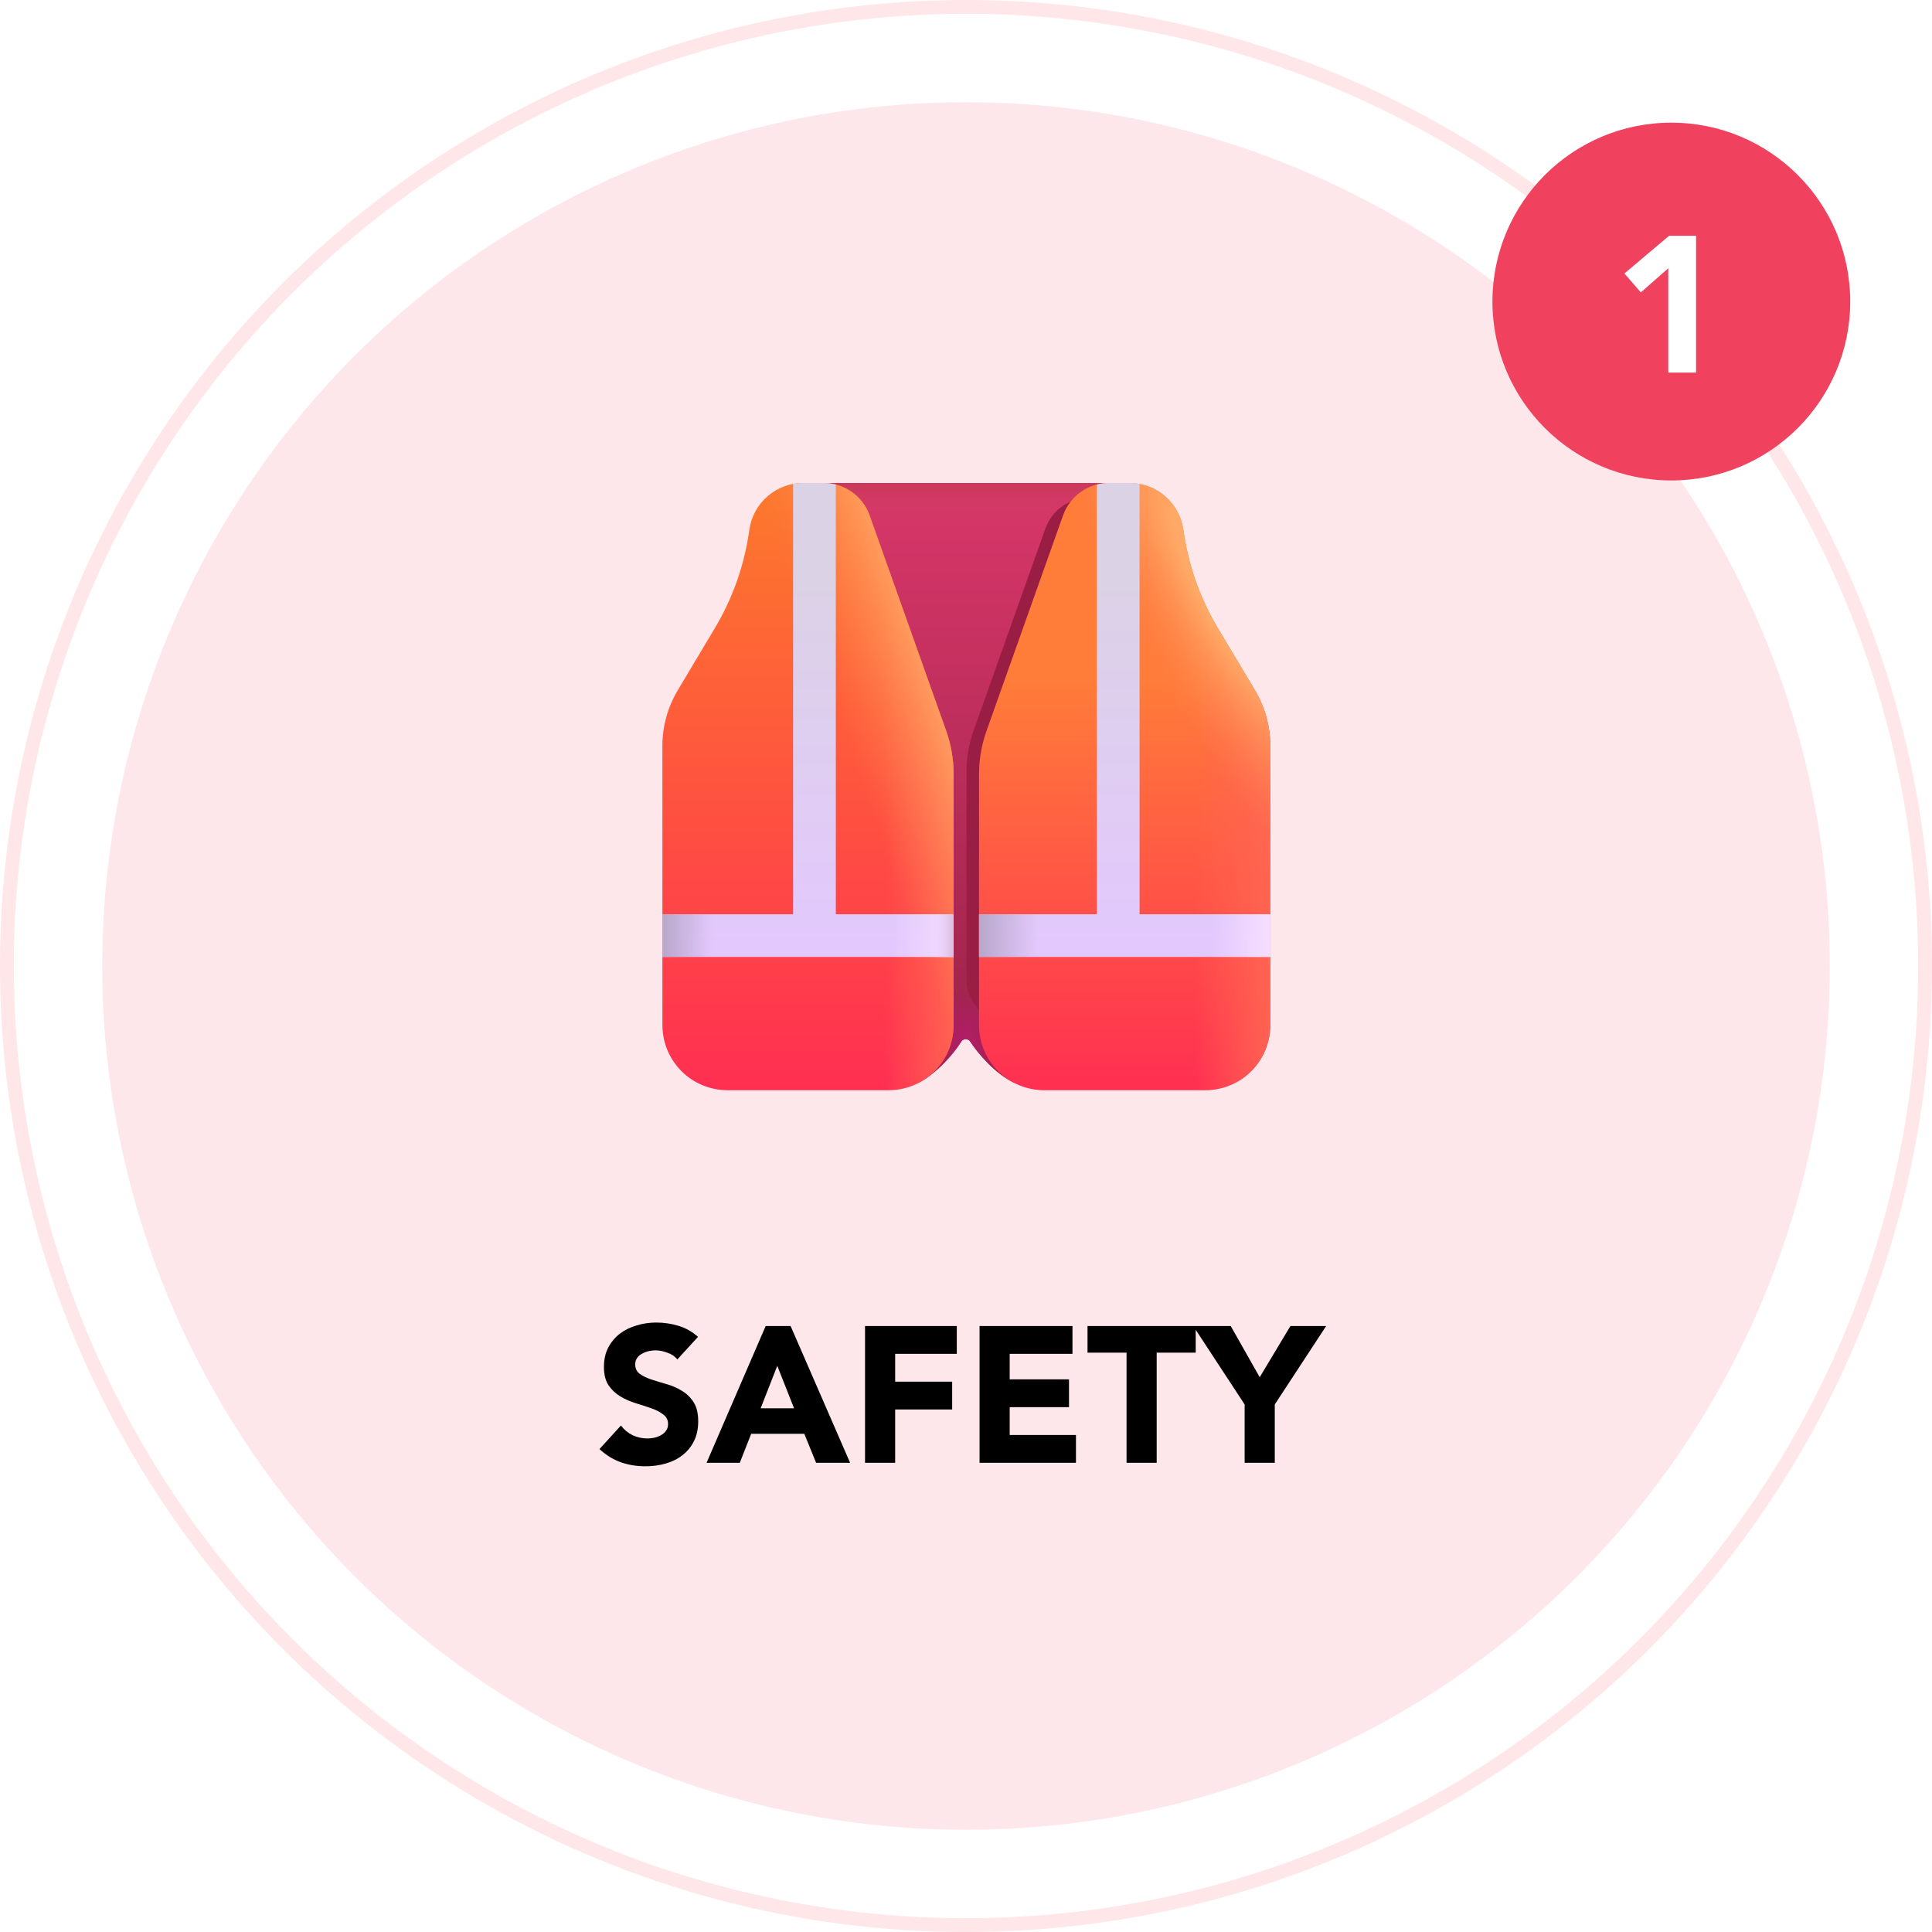
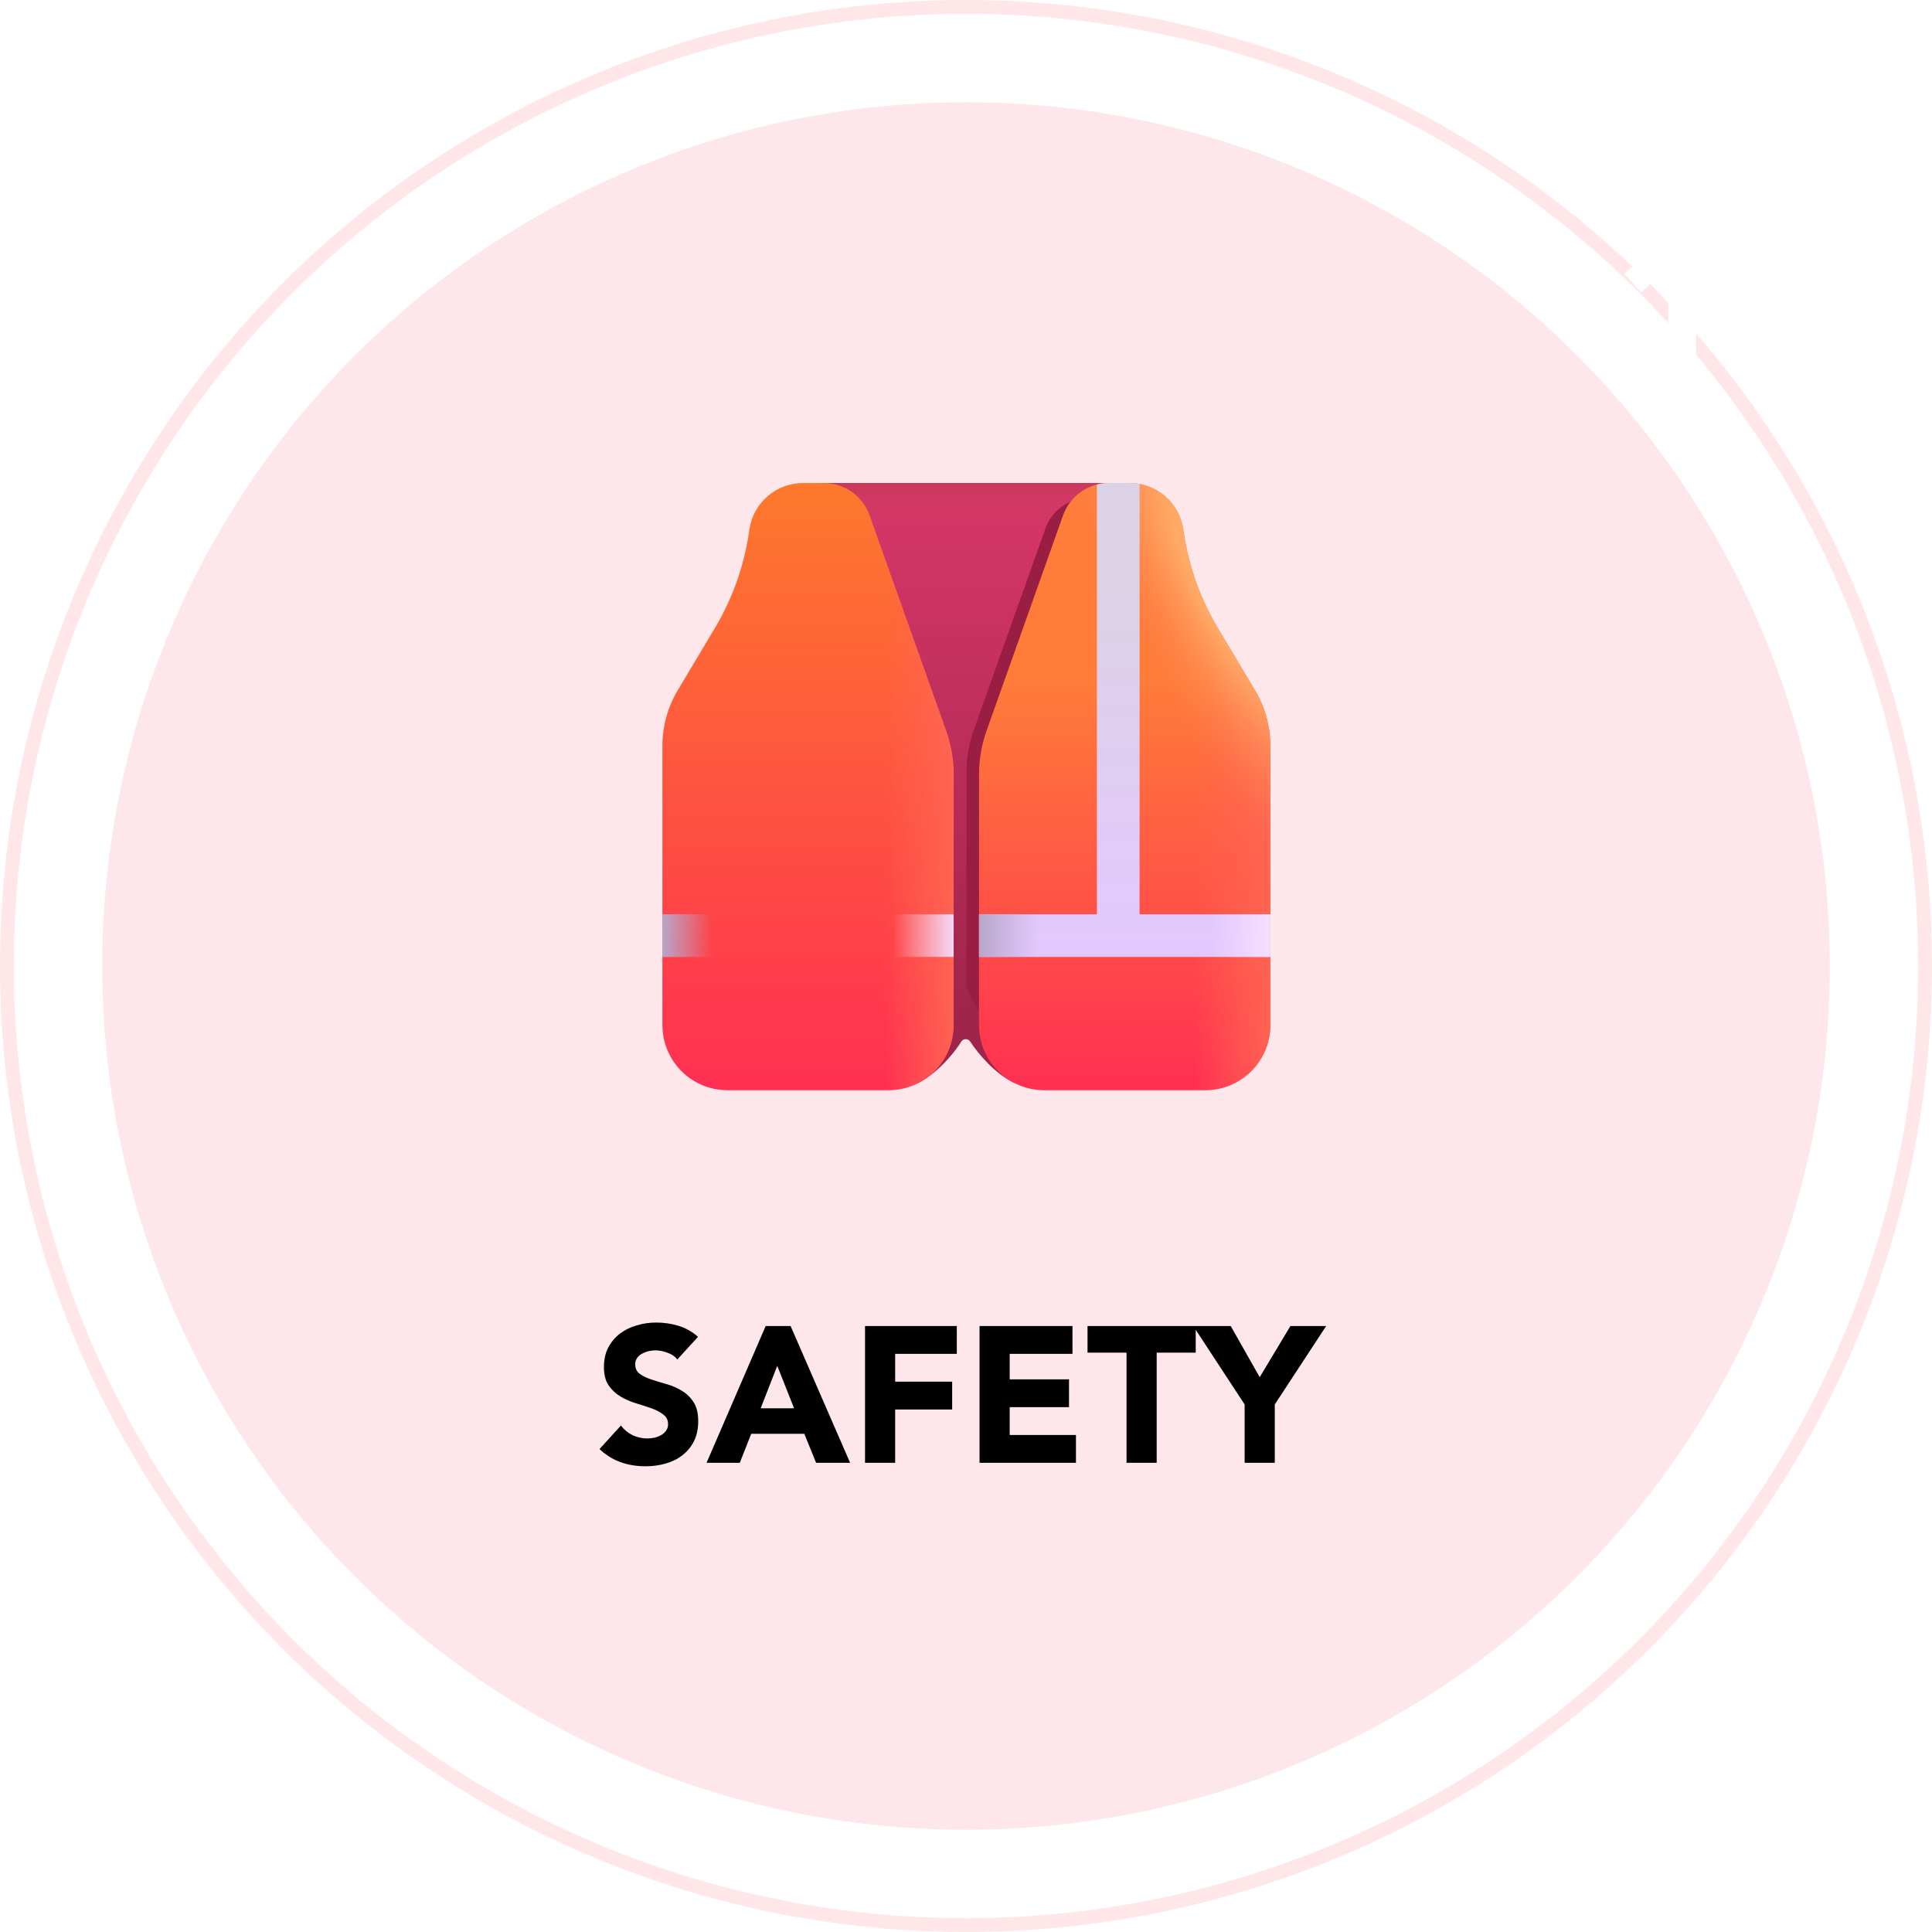
<svg xmlns="http://www.w3.org/2000/svg" width="140" height="140" viewBox="0 0 140 140" fill="none">
  <circle cx="70" cy="70" r="69.5" fill="white" stroke="#FFE6E8" />
  <circle cx="70.001" cy="70" r="62.593" fill="#FDE7EB" />
-   <circle cx="121.111" cy="21.852" r="12.963" fill="#F0425F" />
  <path d="M120.889 19.44L118.901 21.19L117.711 19.818L120.945 17.088H122.905V27H120.889V19.44Z" fill="white" />
  <path d="M49.083 98.51C48.906 98.286 48.663 98.123 48.355 98.02C48.056 97.908 47.772 97.852 47.501 97.852C47.342 97.852 47.179 97.871 47.011 97.908C46.843 97.945 46.684 98.006 46.535 98.09C46.386 98.165 46.264 98.267 46.171 98.398C46.078 98.529 46.031 98.687 46.031 98.874C46.031 99.173 46.143 99.401 46.367 99.56C46.591 99.719 46.871 99.854 47.207 99.966C47.552 100.078 47.921 100.19 48.313 100.302C48.705 100.414 49.069 100.573 49.405 100.778C49.75 100.983 50.035 101.259 50.259 101.604C50.483 101.949 50.595 102.411 50.595 102.99C50.595 103.541 50.492 104.021 50.287 104.432C50.081 104.843 49.801 105.183 49.447 105.454C49.102 105.725 48.696 105.925 48.229 106.056C47.772 106.187 47.286 106.252 46.773 106.252C46.129 106.252 45.532 106.154 44.981 105.958C44.43 105.762 43.917 105.445 43.441 105.006L44.995 103.298C45.219 103.597 45.499 103.83 45.835 103.998C46.18 104.157 46.535 104.236 46.899 104.236C47.076 104.236 47.254 104.217 47.431 104.18C47.617 104.133 47.781 104.068 47.921 103.984C48.07 103.9 48.187 103.793 48.271 103.662C48.364 103.531 48.411 103.377 48.411 103.2C48.411 102.901 48.294 102.668 48.061 102.5C47.837 102.323 47.552 102.173 47.207 102.052C46.861 101.931 46.488 101.809 46.087 101.688C45.685 101.567 45.312 101.403 44.967 101.198C44.621 100.993 44.332 100.722 44.099 100.386C43.875 100.05 43.763 99.607 43.763 99.056C43.763 98.524 43.865 98.057 44.071 97.656C44.285 97.255 44.566 96.919 44.911 96.648C45.266 96.377 45.672 96.177 46.129 96.046C46.586 95.906 47.057 95.836 47.543 95.836C48.103 95.836 48.644 95.915 49.167 96.074C49.69 96.233 50.161 96.499 50.581 96.872L49.083 98.51ZM55.484 96.088H57.29L61.602 106H59.138L58.284 103.9H54.434L53.608 106H51.2L55.484 96.088ZM56.324 98.972L55.12 102.052H57.542L56.324 98.972ZM62.683 96.088H69.333V98.104H64.867V100.12H68.997V102.136H64.867V106H62.683V96.088ZM70.982 96.088H77.716V98.104H73.166V99.952H77.464V101.968H73.166V103.984H77.968V106H70.982V96.088ZM81.634 98.02H78.806V96.088H86.646V98.02H83.818V106H81.634V98.02ZM90.191 101.772L86.467 96.088H89.183L91.283 99.798L93.509 96.088H96.099L92.375 101.772V106H90.191V101.772Z" fill="black" />
  <path d="M69.671 75.46C68.635 77.087 67.217 78.188 66.451 78.51L59.09 70.629V35H80.981V66.47L73.503 78.474C72.092 77.809 70.886 76.369 70.297 75.465C70.156 75.248 69.81 75.245 69.671 75.462V75.46Z" fill="url(#paint0_linear_175_68)" />
-   <path d="M69.671 75.46C68.635 77.087 67.217 78.188 66.451 78.51L59.09 70.629V35H80.981V66.47L73.503 78.474C72.092 77.809 70.886 76.369 70.297 75.465C70.156 75.248 69.81 75.245 69.671 75.462V75.46Z" fill="url(#paint1_radial_175_68)" />
  <path d="M69.671 75.46C68.635 77.087 67.217 78.188 66.451 78.51L59.09 70.629V35H80.981V66.47L73.503 78.474C72.092 77.809 70.886 76.369 70.297 75.465C70.156 75.248 69.81 75.245 69.671 75.462V75.46Z" fill="url(#paint2_linear_175_68)" />
  <g filter="url(#filter0_f_175_68)">
    <path d="M89.862 72.994V53.983C89.862 52.653 89.501 51.348 88.821 50.204L86.284 45.95C85.115 43.99 84.336 41.824 83.99 39.569L83.935 39.215C83.801 38.344 83.36 37.55 82.691 36.976C82.023 36.402 81.171 36.087 80.29 36.087H78.882C77.477 36.087 76.223 36.973 75.754 38.297L70.547 52.953C70.209 53.905 70.037 54.908 70.037 55.918V71.169C70.037 72.316 71.221 73.786 72.236 74.32C74.422 75.476 77.108 77.422 79.58 77.422H85.436C86.017 77.422 86.593 77.307 87.13 77.085C87.667 76.862 88.155 76.536 88.566 76.126C88.977 75.715 89.303 75.227 89.525 74.69C89.747 74.153 89.862 73.577 89.862 72.996V72.994Z" fill="#9A1D43" />
  </g>
  <g filter="url(#filter1_ii_175_68)">
    <path d="M48 74.288V54.049C48 52.632 48.383 51.242 49.109 50.025L51.81 45.501C53.054 43.415 53.883 41.108 54.252 38.708L54.31 38.331C54.453 37.404 54.922 36.559 55.634 35.948C56.345 35.338 57.252 35.002 58.19 35.002H59.688C61.185 35.002 62.518 35.942 63.017 37.351L68.561 52.956C68.919 53.967 69.103 55.034 69.103 56.109V74.288C69.103 75.538 68.607 76.736 67.723 77.62C66.84 78.504 65.641 79 64.392 79H52.713C51.464 79 50.265 78.504 49.382 77.62C48.498 76.736 48.002 75.538 48.002 74.288H48Z" fill="url(#paint3_linear_175_68)" />
    <path d="M48 74.288V54.049C48 52.632 48.383 51.242 49.109 50.025L51.81 45.501C53.054 43.415 53.883 41.108 54.252 38.708L54.31 38.331C54.453 37.404 54.922 36.559 55.634 35.948C56.345 35.338 57.252 35.002 58.19 35.002H59.688C61.185 35.002 62.518 35.942 63.017 37.351L68.561 52.956C68.919 53.967 69.103 55.034 69.103 56.109V74.288C69.103 75.538 68.607 76.736 67.723 77.62C66.84 78.504 65.641 79 64.392 79H52.713C51.464 79 50.265 78.504 49.382 77.62C48.498 76.736 48.002 75.538 48.002 74.288H48Z" fill="url(#paint4_linear_175_68)" />
-     <path d="M48 74.288V54.049C48 52.632 48.383 51.242 49.109 50.025L51.81 45.501C53.054 43.415 53.883 41.108 54.252 38.708L54.31 38.331C54.453 37.404 54.922 36.559 55.634 35.948C56.345 35.338 57.252 35.002 58.19 35.002H59.688C61.185 35.002 62.518 35.942 63.017 37.351L68.561 52.956C68.919 53.967 69.103 55.034 69.103 56.109V74.288C69.103 75.538 68.607 76.736 67.723 77.62C66.84 78.504 65.641 79 64.392 79H52.713C51.464 79 50.265 78.504 49.382 77.62C48.498 76.736 48.002 75.538 48.002 74.288H48Z" fill="url(#paint5_linear_175_68)" />
  </g>
  <g filter="url(#filter2_ii_175_68)">
    <path d="M92.05 74.288V54.049C92.05 52.632 91.666 51.242 90.94 50.025L88.24 45.501C86.996 43.415 86.167 41.108 85.798 38.708L85.74 38.331C85.597 37.404 85.127 36.559 84.416 35.948C83.704 35.337 82.797 35.001 81.859 35.002H80.361C78.865 35.002 77.531 35.942 77.031 37.351L71.489 52.956C71.129 53.968 70.945 55.035 70.945 56.109V74.288C70.945 75.538 71.442 76.736 72.325 77.62C73.209 78.504 74.407 79 75.657 79H87.338C88.588 79 89.787 78.504 90.67 77.62C91.554 76.736 92.05 75.538 92.05 74.288Z" fill="url(#paint6_linear_175_68)" />
    <path d="M92.05 74.288V54.049C92.05 52.632 91.666 51.242 90.94 50.025L88.24 45.501C86.996 43.415 86.167 41.108 85.798 38.708L85.74 38.331C85.597 37.404 85.127 36.559 84.416 35.948C83.704 35.337 82.797 35.001 81.859 35.002H80.361C78.865 35.002 77.531 35.942 77.031 37.351L71.489 52.956C71.129 53.968 70.945 55.035 70.945 56.109V74.288C70.945 75.538 71.442 76.736 72.325 77.62C73.209 78.504 74.407 79 75.657 79H87.338C88.588 79 89.787 78.504 90.67 77.62C91.554 76.736 92.05 75.538 92.05 74.288Z" fill="url(#paint7_linear_175_68)" />
    <path d="M92.05 74.288V54.049C92.05 52.632 91.666 51.242 90.94 50.025L88.24 45.501C86.996 43.415 86.167 41.108 85.798 38.708L85.74 38.331C85.597 37.404 85.127 36.559 84.416 35.948C83.704 35.337 82.797 35.001 81.859 35.002H80.361C78.865 35.002 77.531 35.942 77.031 37.351L71.489 52.956C71.129 53.968 70.945 55.035 70.945 56.109V74.288C70.945 75.538 71.442 76.736 72.325 77.62C73.209 78.504 74.407 79 75.657 79H87.338C88.588 79 89.787 78.504 90.67 77.62C91.554 76.736 92.05 75.538 92.05 74.288Z" fill="url(#paint8_radial_175_68)" />
  </g>
-   <path d="M60.564 35.11C60.278 35.037 59.983 35 59.688 35H58.19C57.946 35 57.706 35.024 57.472 35.066V66.252H48V69.344H69.103V66.25H60.566V35.111L60.564 35.11Z" fill="url(#paint9_linear_175_68)" />
  <path d="M60.564 35.11C60.278 35.037 59.983 35 59.688 35H58.19C57.946 35 57.706 35.024 57.472 35.066V66.252H48V69.344H69.103V66.25H60.566V35.111L60.564 35.11Z" fill="url(#paint10_linear_175_68)" />
  <path d="M60.564 35.11C60.278 35.037 59.983 35 59.688 35H58.19C57.946 35 57.706 35.024 57.472 35.066V66.252H48V69.344H69.103V66.25H60.566V35.111L60.564 35.11Z" fill="url(#paint11_linear_175_68)" />
-   <path d="M60.564 35.11C60.278 35.037 59.983 35 59.688 35H58.19C57.946 35 57.706 35.024 57.472 35.066V66.252H48V69.344H69.103V66.25H60.566V35.111L60.564 35.11Z" fill="url(#paint12_linear_175_68)" />
  <path d="M79.486 35.11C79.767 35.039 80.061 35 80.361 35H81.859C82.104 35 82.344 35.024 82.577 35.066V66.252H92.05V69.344H70.945V66.25H79.486V35.111V35.11Z" fill="url(#paint13_linear_175_68)" />
  <path d="M79.486 35.11C79.767 35.039 80.061 35 80.361 35H81.859C82.104 35 82.344 35.024 82.577 35.066V66.252H92.05V69.344H70.945V66.25H79.486V35.111V35.11Z" fill="url(#paint14_linear_175_68)" />
  <path d="M79.486 35.11C79.767 35.039 80.061 35 80.361 35H81.859C82.104 35 82.344 35.024 82.577 35.066V66.252H92.05V69.344H70.945V66.25H79.486V35.111V35.11Z" fill="url(#paint15_linear_175_68)" />
  <defs>
    <filter id="filter0_f_175_68" x="69.037" y="35.087" width="21.825" height="43.335" filterUnits="userSpaceOnUse" color-interpolation-filters="sRGB">
      <feGaussianBlur stdDeviation="0.5" />
    </filter>
    <filter id="filter1_ii_175_68" x="47.9" y="35.002" width="21.703" height="43.998" filterUnits="userSpaceOnUse" color-interpolation-filters="sRGB">
      <feGaussianBlur stdDeviation="0.5" />
      <feGaussianBlur stdDeviation="0.375" />
    </filter>
    <filter id="filter2_ii_175_68" x="70.845" y="35.002" width="21.705" height="43.998" filterUnits="userSpaceOnUse" color-interpolation-filters="sRGB">
      <feGaussianBlur stdDeviation="0.5" />
      <feGaussianBlur stdDeviation="0.375" />
    </filter>
    <linearGradient id="paint0_linear_175_68" x1="70.035" y1="35" x2="70.035" y2="75.283" gradientUnits="userSpaceOnUse">
      <stop offset="0.005" stop-color="#D33B65" />
      <stop offset="0.082" stop-color="#D33567" />
      <stop offset="1" stop-color="#9D244B" />
    </linearGradient>
    <radialGradient id="paint1_radial_175_68" cx="0" cy="0" r="1" gradientUnits="userSpaceOnUse" gradientTransform="translate(70.035 75.777) rotate(-90) scale(4.124 2.467)">
      <stop stop-color="#B41C6A" />
      <stop offset="1" stop-color="#B41C6A" stop-opacity="0" />
    </radialGradient>
    <linearGradient id="paint2_linear_175_68" x1="70.035" y1="35" x2="70.035" y2="36.492" gradientUnits="userSpaceOnUse">
      <stop stop-color="#CB375B" />
      <stop offset="1" stop-color="#CB375B" stop-opacity="0" />
    </linearGradient>
    <linearGradient id="paint3_linear_175_68" x1="58.552" y1="35" x2="58.552" y2="79" gradientUnits="userSpaceOnUse">
      <stop stop-color="#FD792C" />
      <stop offset="1" stop-color="#FF2F52" />
    </linearGradient>
    <linearGradient id="paint4_linear_175_68" x1="69.51" y1="74.288" x2="64.104" y2="74.288" gradientUnits="userSpaceOnUse">
      <stop stop-color="#FF6652" />
      <stop offset="1" stop-color="#FF6652" stop-opacity="0" />
    </linearGradient>
    <linearGradient id="paint5_linear_175_68" x1="66.383" y1="44.743" x2="59.119" y2="47.296" gradientUnits="userSpaceOnUse">
      <stop stop-color="#FFA362" />
      <stop offset="1" stop-color="#FF7F4D" stop-opacity="0" />
    </linearGradient>
    <linearGradient id="paint6_linear_175_68" x1="81.498" y1="49.279" x2="81.498" y2="79" gradientUnits="userSpaceOnUse">
      <stop stop-color="#FF7C39" />
      <stop offset="1" stop-color="#FF2F52" />
    </linearGradient>
    <linearGradient id="paint7_linear_175_68" x1="92.553" y1="74.288" x2="86.6" y2="74.288" gradientUnits="userSpaceOnUse">
      <stop stop-color="#FF6652" />
      <stop offset="1" stop-color="#FF6652" stop-opacity="0" />
    </linearGradient>
    <radialGradient id="paint8_radial_175_68" cx="0" cy="0" r="1" gradientUnits="userSpaceOnUse" gradientTransform="translate(88.962 43.179) rotate(151.844) scale(7.423 28.879)">
      <stop offset="0.254" stop-color="#FFA967" />
      <stop offset="1" stop-color="#FF7D49" stop-opacity="0" />
    </radialGradient>
    <linearGradient id="paint9_linear_175_68" x1="58.552" y1="41.519" x2="58.552" y2="69.344" gradientUnits="userSpaceOnUse">
      <stop stop-color="#DBD2E5" />
      <stop offset="1" stop-color="#E3C8FE" />
    </linearGradient>
    <linearGradient id="paint10_linear_175_68" x1="48" y1="68.066" x2="51.631" y2="68.066" gradientUnits="userSpaceOnUse">
      <stop stop-color="#B8A7CA" />
      <stop offset="1" stop-color="#B8A7CA" stop-opacity="0" />
    </linearGradient>
    <linearGradient id="paint11_linear_175_68" x1="69.697" y1="69.344" x2="64.72" y2="69.344" gradientUnits="userSpaceOnUse">
      <stop offset="0.074" stop-color="#F4DDFF" />
      <stop offset="1" stop-color="#F4DDFF" stop-opacity="0" />
    </linearGradient>
    <linearGradient id="paint12_linear_175_68" x1="69.103" y1="69.344" x2="67.624" y2="69.344" gradientUnits="userSpaceOnUse">
      <stop offset="0.074" stop-color="#DDC0E3" />
      <stop offset="1" stop-color="#EDD4FF" stop-opacity="0" />
    </linearGradient>
    <linearGradient id="paint13_linear_175_68" x1="81.498" y1="41.519" x2="81.498" y2="69.344" gradientUnits="userSpaceOnUse">
      <stop stop-color="#DBD2E5" />
      <stop offset="1" stop-color="#E3C8FE" />
    </linearGradient>
    <linearGradient id="paint14_linear_175_68" x1="70.945" y1="68.066" x2="75.208" y2="68.066" gradientUnits="userSpaceOnUse">
      <stop stop-color="#B8A7CA" />
      <stop offset="1" stop-color="#B8A7CA" stop-opacity="0" />
    </linearGradient>
    <linearGradient id="paint15_linear_175_68" x1="92.05" y1="69.344" x2="87.923" y2="69.344" gradientUnits="userSpaceOnUse">
      <stop offset="0.074" stop-color="#F4DDFF" />
      <stop offset="1" stop-color="#F4DDFF" stop-opacity="0" />
    </linearGradient>
  </defs>
</svg>